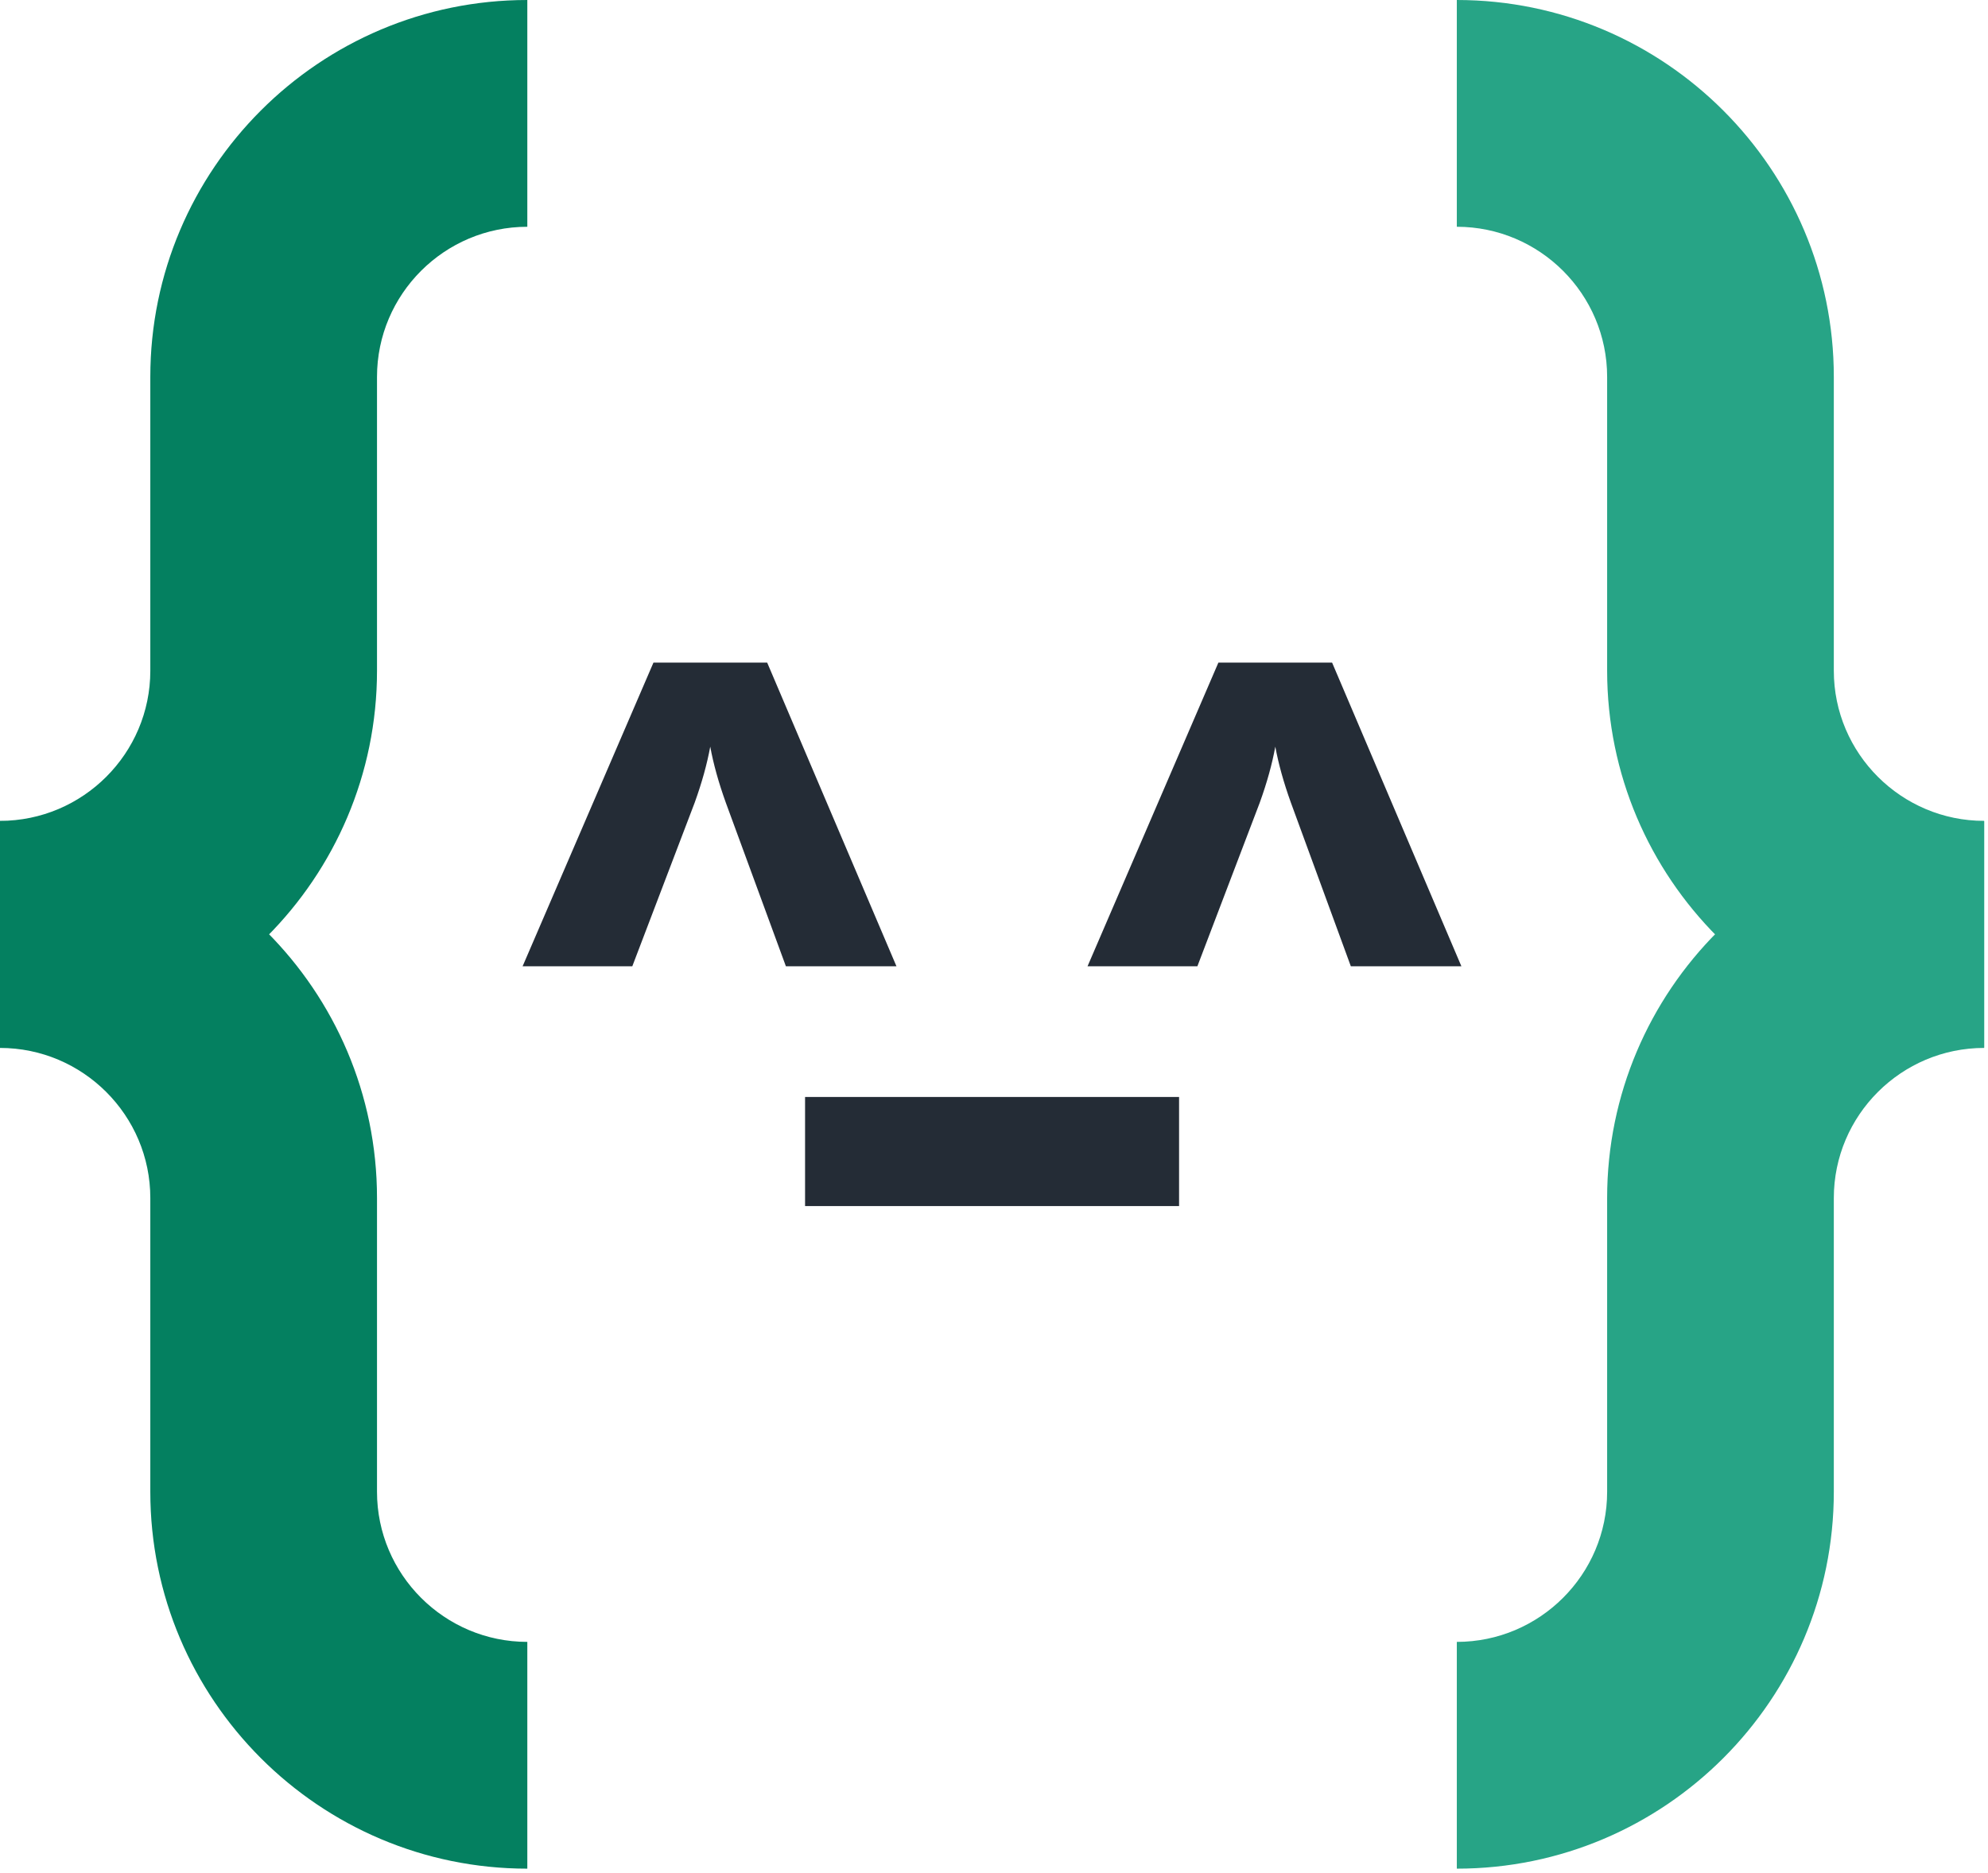
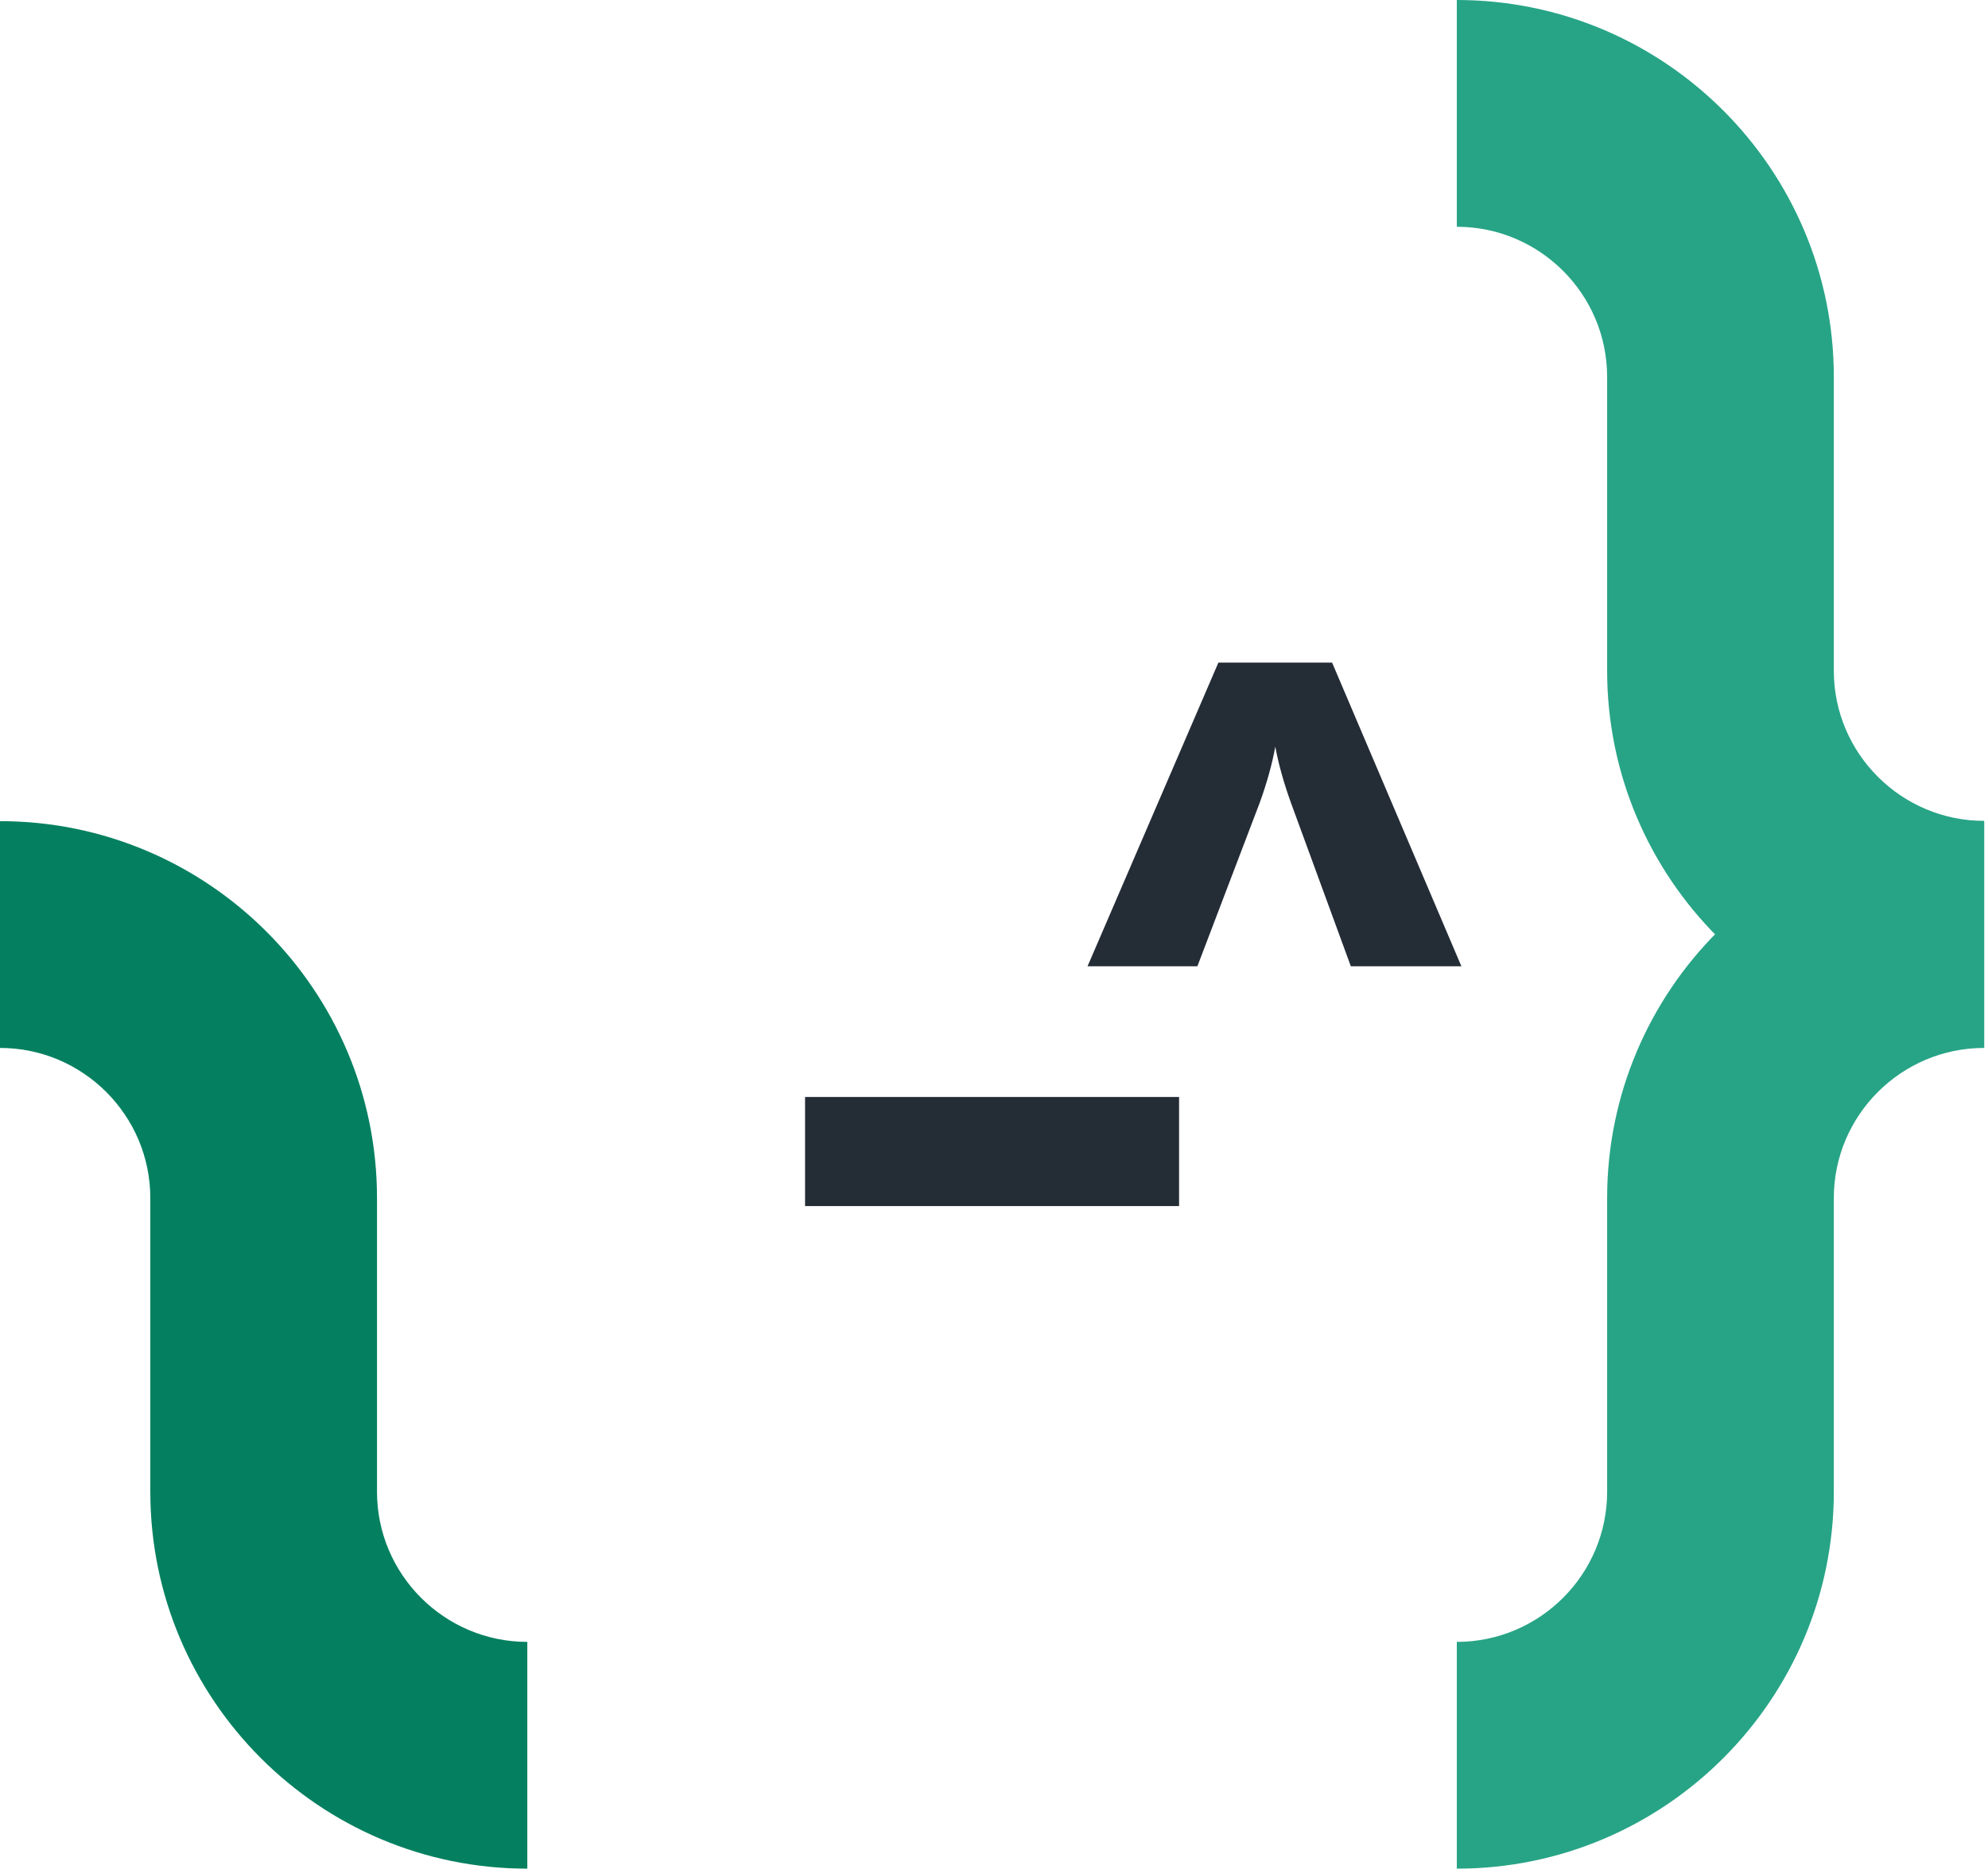
<svg xmlns="http://www.w3.org/2000/svg" width="139" height="131" viewBox="0 0 139 131" fill="none">
  <g clip-path="url(#clip0_2108_464)">
    <path d="M26.36 104.33V83.79C26.36 69.25 14.54 57.43 0 57.43V73.29C5.79 73.29 10.51 78 10.51 83.79V104.33C10.51 118.86 22.33 130.69 36.87 130.69V114.83C31.08 114.83 26.36 110.12 26.36 104.33Z" fill="#048060" />
-     <path d="M0 73.26V57.41C5.79 57.41 10.51 52.7 10.51 46.91V26.36C10.51 11.83 22.33 0 36.87 0V15.86C31.08 15.86 26.36 20.57 26.36 26.36V46.9C26.36 61.44 14.54 73.26 0 73.26Z" fill="#048060" />
    <path d="M112.37 26.36V46.9C112.37 61.44 124.19 73.26 138.73 73.26V57.41C132.94 57.41 128.22 52.7 128.22 46.91V26.36C128.22 11.83 116.4 0 101.86 0V15.86C107.65 15.86 112.37 20.57 112.37 26.36Z" fill="#27A486" />
    <path d="M138.73 57.43V73.29C132.94 73.29 128.22 78 128.22 83.79V104.33C128.22 118.86 116.4 130.69 101.86 130.69V114.83C107.65 114.83 112.37 110.12 112.37 104.33V83.79C112.37 69.25 124.19 57.43 138.73 57.43Z" fill="#27A486" />
    <path d="M82.44 84.35H56.29V76.72H82.44V84.35Z" fill="#242C36" />
-     <path d="M36.54 67.58L45.69 46.34H53.64L62.68 67.58H54.95L50.75 56.14C50.24 54.72 49.88 53.42 49.66 52.22C49.44 53.42 49.08 54.73 48.57 56.14L44.21 67.58H36.53H36.54Z" fill="#242C36" />
    <path d="M76.04 67.58L85.19 46.34H93.139L102.18 67.58H94.45L90.26 56.14C89.75 54.72 89.389 53.42 89.169 52.22C88.95 53.42 88.59 54.73 88.08 56.14L83.72 67.58H76.04Z" fill="#242C36" />
  </g>
  <defs>
    <clipPath id="clip0_2108_464">
      <rect width="138.73" height="130.69" fill="white" />
    </clipPath>
  </defs>
</svg>